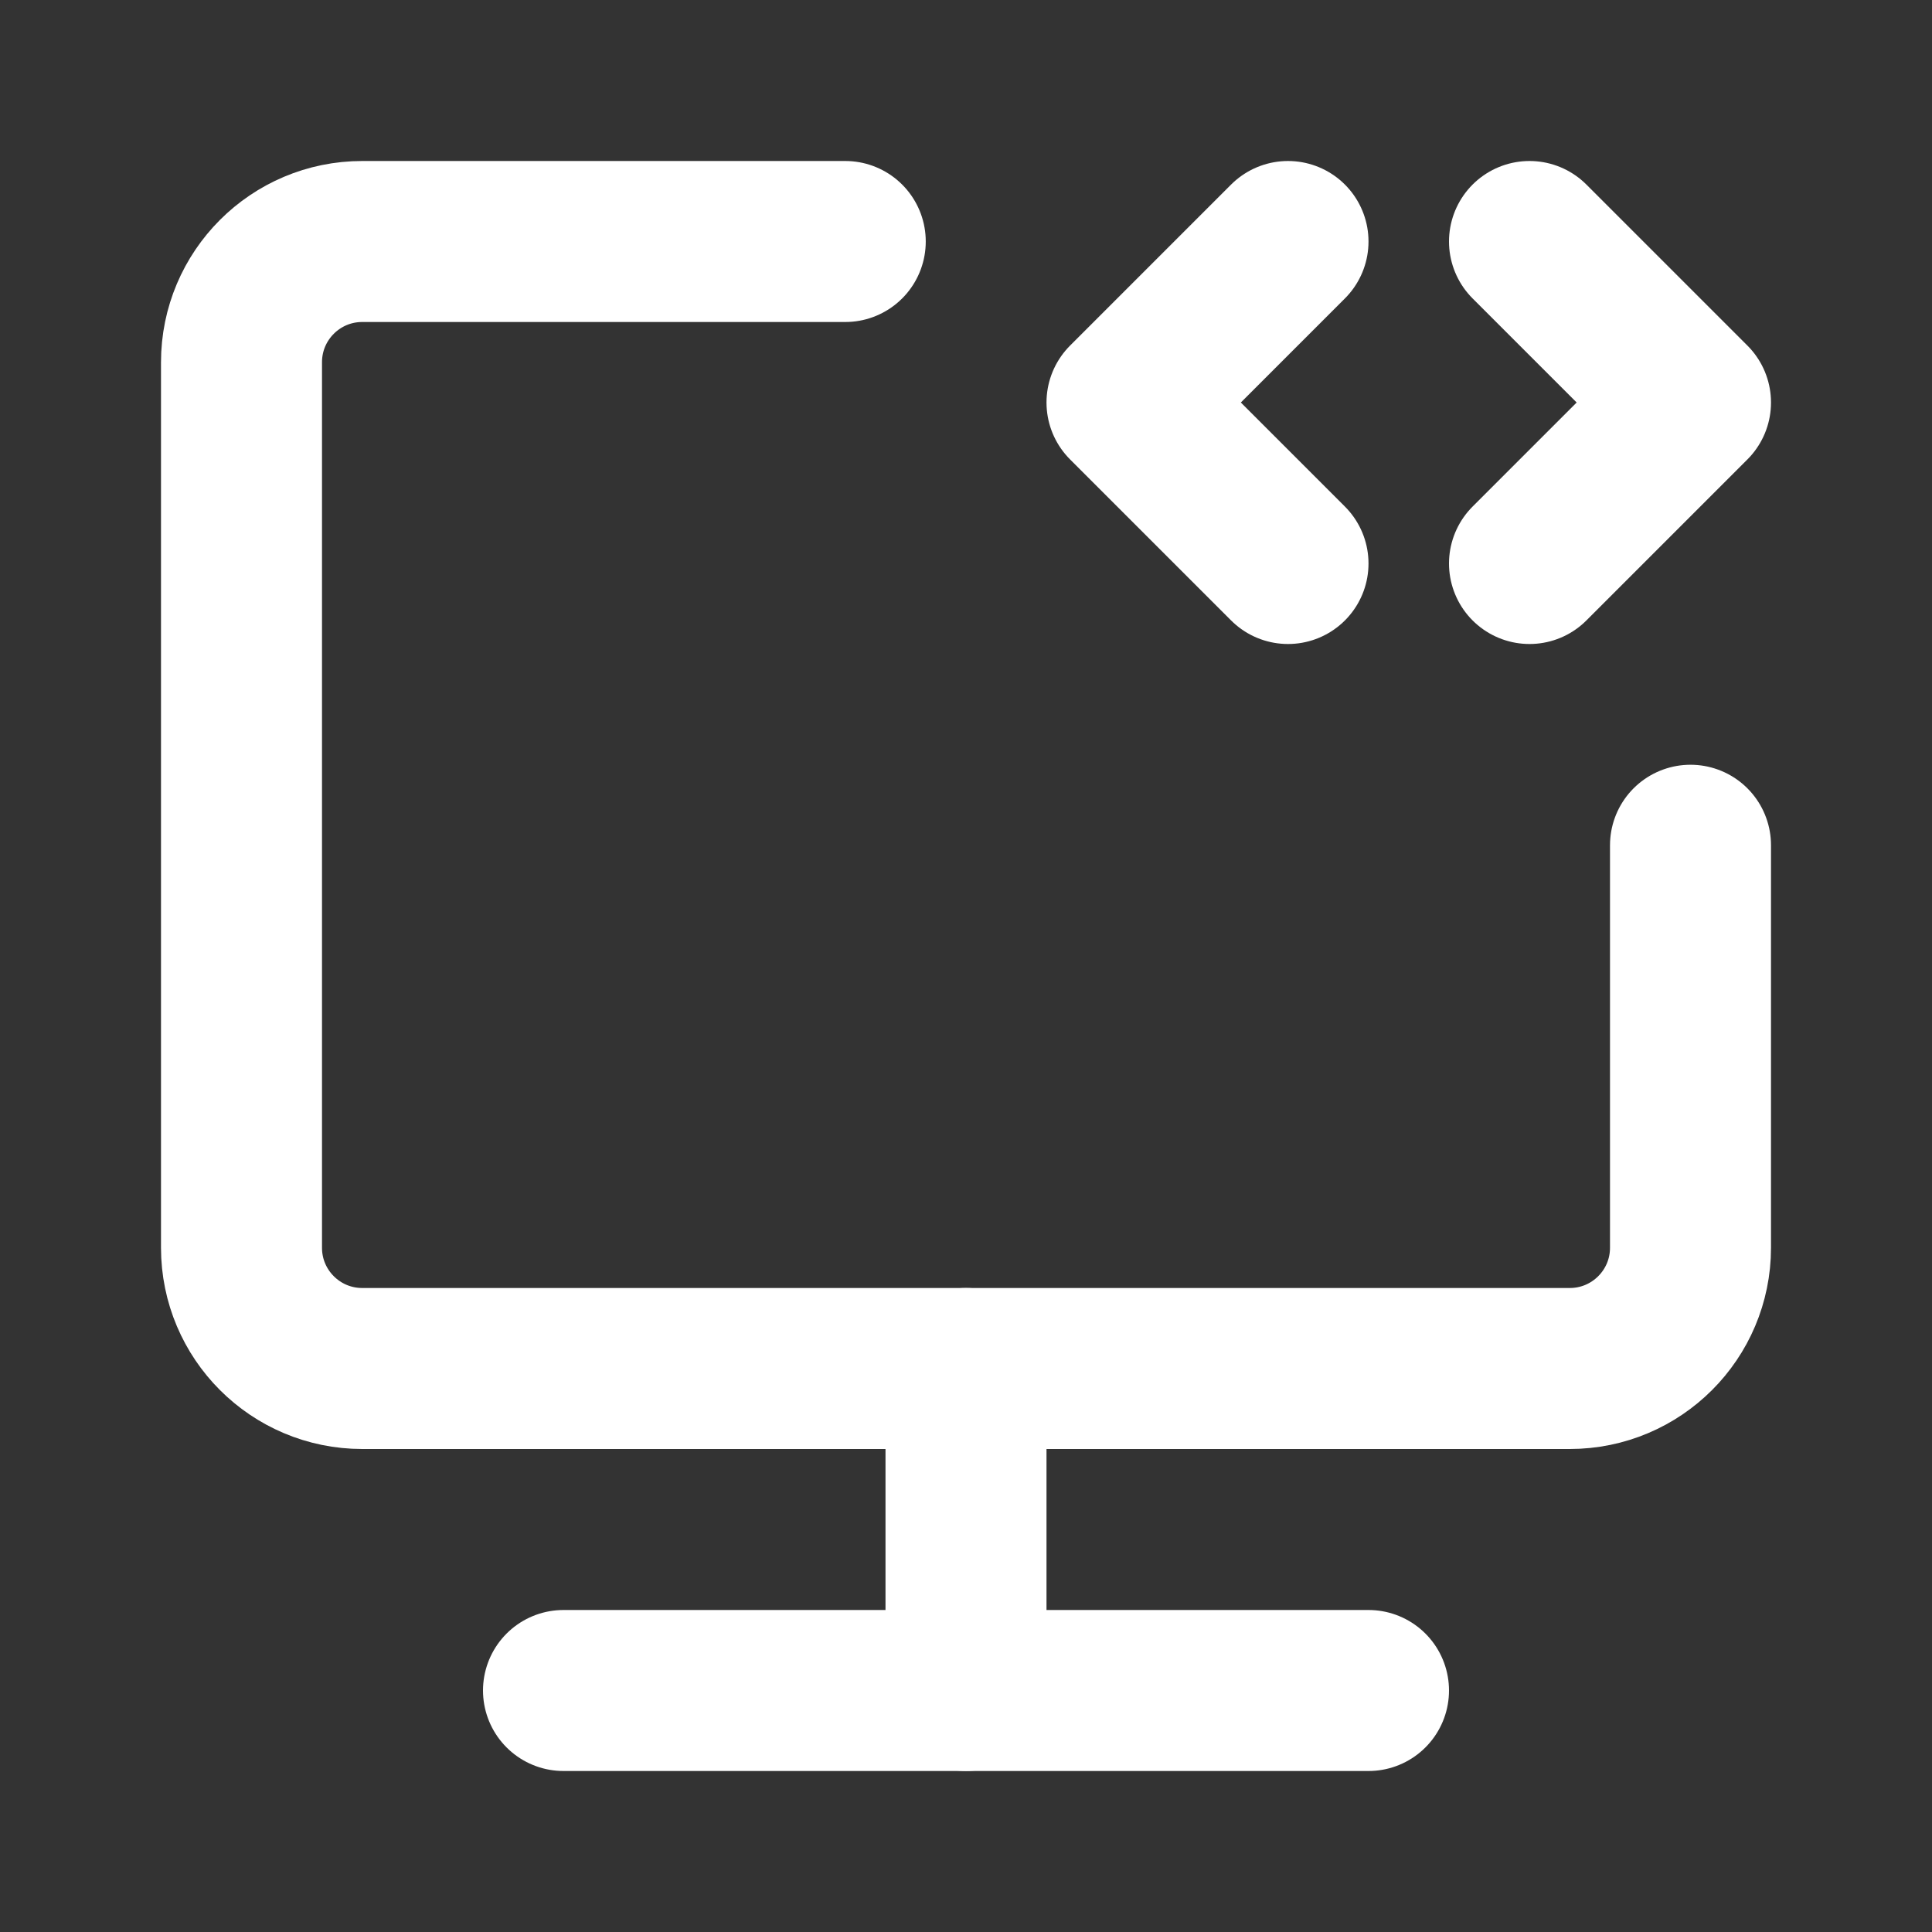
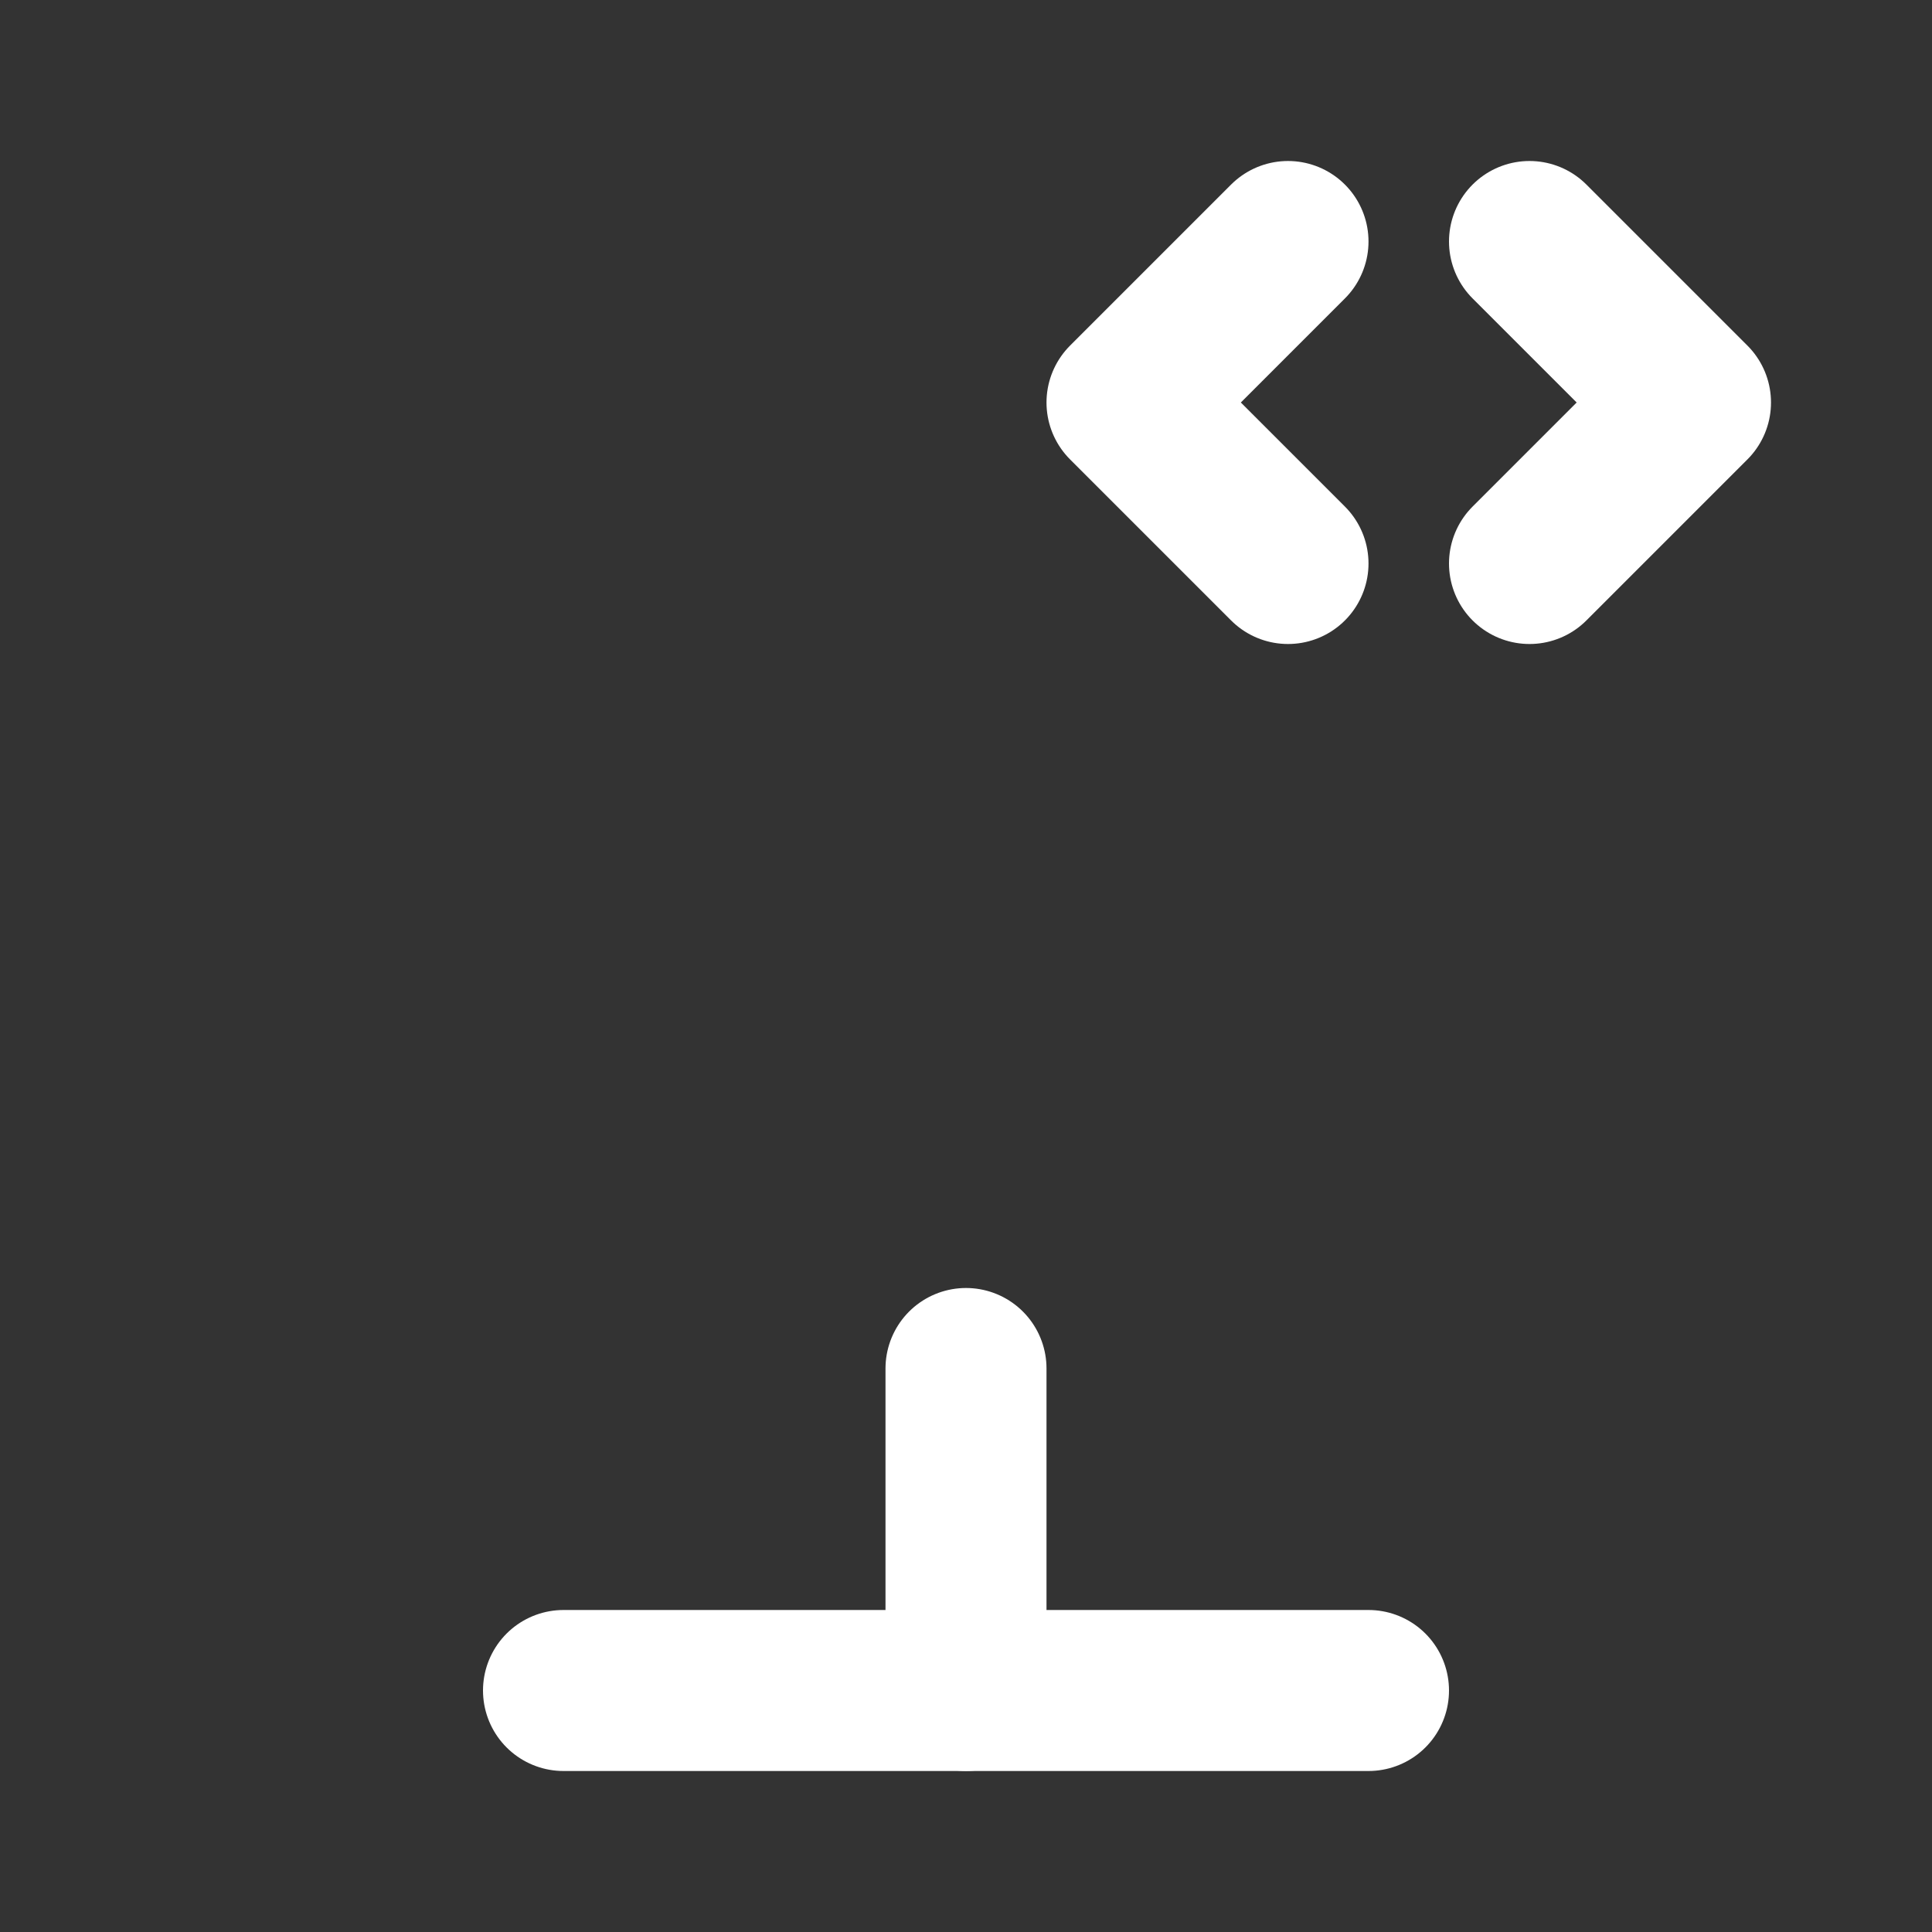
<svg xmlns="http://www.w3.org/2000/svg" width="48" height="48" viewBox="0 0 48 48" fill="none">
  <rect x="0" y="0" width="48" height="48" fill="#333333" stroke="none" />
-   <path d="M21 6H9C7.343 6 6 7.343 6 9V31C6 32.657 7.343 34 9 34H39C40.657 34 42 32.657 42 31V21" stroke="white" stroke-width="4" stroke-linecap="round" stroke-linejoin="round" />
  <path d="M24 34V42" stroke="white" stroke-width="4" stroke-linecap="round" stroke-linejoin="round" />
  <path d="M32 6L28 10L32 14" stroke="white" stroke-width="4" stroke-linecap="round" stroke-linejoin="round" />
  <path d="M38 6L42 10L38 14" stroke="white" stroke-width="4" stroke-linecap="round" stroke-linejoin="round" />
  <path d="M14 42H34" stroke="white" stroke-width="4" stroke-linecap="round" stroke-linejoin="round" />
</svg>